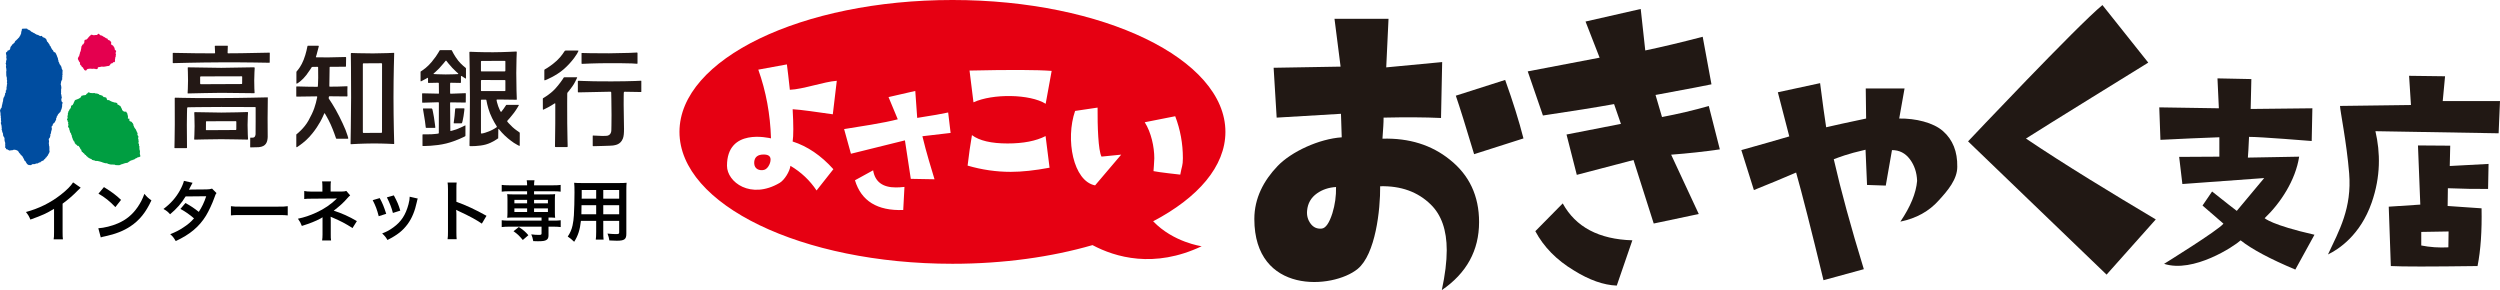
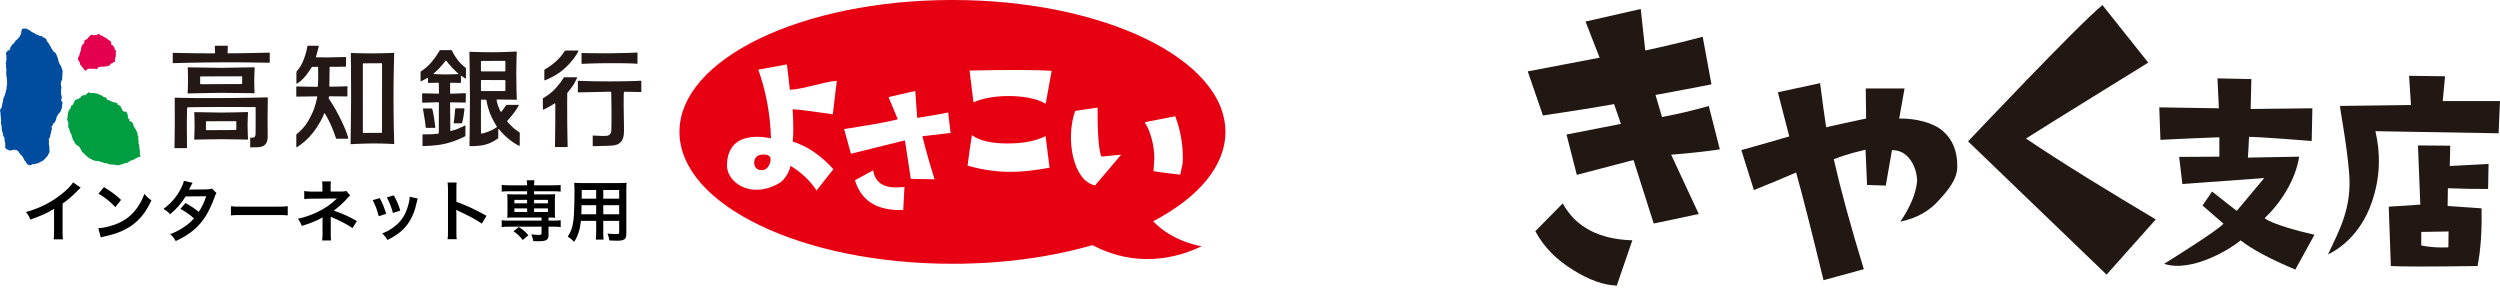
<svg xmlns="http://www.w3.org/2000/svg" xmlns:xlink="http://www.w3.org/1999/xlink" version="1.1" id="レイヤー_1" x="0px" y="0px" width="679px" height="78.797px" viewBox="0 0 679 78.797" style="enable-background:new 0 0 679 78.797;" xml:space="preserve">
  <style type="text/css">
	.st0{clip-path:url(#SVGID_00000089542153325777591610000008087279671375920016_);fill:#211814;}
	.st1{clip-path:url(#SVGID_00000089542153325777591610000008087279671375920016_);fill:#E60012;}
	.st2{clip-path:url(#SVGID_00000023965339781800541790000011340870010787707058_);fill:#231815;}
	.st3{clip-path:url(#SVGID_00000023965339781800541790000011340870010787707058_);fill:#004DA0;}
	.st4{clip-path:url(#SVGID_00000023965339781800541790000011340870010787707058_);fill:#E4004F;}
	.st5{clip-path:url(#SVGID_00000023965339781800541790000011340870010787707058_);fill:#009E41;}
</style>
  <g>
    <defs>
      <rect id="SVGID_1_" x="184.544" width="494.456" height="78.797" />
    </defs>
    <clipPath id="SVGID_00000030471067076675219660000001534717609377438619_">
      <use xlink:href="#SVGID_1_" style="overflow:visible;" />
    </clipPath>
-     <path style="clip-path:url(#SVGID_00000030471067076675219660000001534717609377438619_);fill:#211814;" d="M401.718,60.302   c0,7.715-3.375,13.878-10.126,18.495c0.895-4.133,1.342-7.753,1.342-10.848c0-5.442-1.44-9.574-4.339-12.403   c-3.514-3.448-8.095-5.097-13.743-4.962c0.069,6.336-1.251,18.48-6.119,22.463c-6.715,5.492-28.054,7.019-28.054-13.574   c0-5.663,2.549-10.44,6.31-14.368c3.754-3.927,11.292-7.396,17.427-7.807l-0.207-6.389l-17.467,1.037l-0.823-13.539l18.187-0.311   l-1.655-12.984h14.673L376.5,18.299l15.193-1.441l-0.31,15.187c-4.339-0.208-9.541-0.237-15.601-0.099   c0,1.648-0.105,2.69-0.306,5.717c7.228-0.203,13.325,1.698,18.28,5.686C399.06,47.553,401.718,53.203,401.718,60.302    M362.866,50.792c-1.987,0.122-3.708,0.698-5.155,1.717c-1.625,1.146-2.53,2.712-2.705,4.699c-0.125,1.329,0.191,2.5,0.948,3.526   c0.753,1.023,1.757,1.474,3.027,1.353c1.079-0.117,2.043-1.507,2.892-4.157C362.597,55.581,362.919,53.203,362.866,50.792    M413.773,37.595l-13.404,4.28c-2.211-7.366-3.859-12.665-4.971-15.888l13.403-4.279C410.92,27.603,412.572,32.897,413.773,37.595" />
    <path style="clip-path:url(#SVGID_00000030471067076675219660000001534717609377438619_);fill:#211814;" d="M443.347,65.267   l-4.231,12.299c-3.594-0.135-7.477-1.514-11.677-4.133c-4.695-2.823-8.169-6.373-10.445-10.641l7.444-7.547   C427.957,61.656,434.253,64.998,443.347,65.267 M467.107,40.569c-4.266,0.618-8.676,1.102-13.225,1.441l7.502,16.114l-12.234,2.583   l-5.494-17.247l-15.4,4.031l-2.791-10.956l14.777-2.889l-1.861-5.375c-4.96,0.895-11.407,1.925-19.322,3.099l-4.129-11.981   l19.523-3.725L430.63,5.85l14.99-3.413l1.234,11.266c4.616-0.968,9.818-2.205,15.599-3.718l2.381,12.916   c-0.822,0.205-5.897,1.169-15.19,2.89l1.757,5.994c4.34-0.826,8.576-1.822,12.709-2.994L467.107,40.569z" />
    <path style="clip-path:url(#SVGID_00000030471067076675219660000001534717609377438619_);fill:#211814;" d="M531.595,45.31   c0,3.379-2.543,6.412-5.018,9.103c-2.618,2.954-6.096,4.889-10.436,5.781c2.755-4.064,4.265-7.748,4.547-11.055   c-0.075-2.276-0.73-4.241-1.964-5.893c-1.24-1.655-2.858-2.48-4.861-2.48l-1.689,9.639l-5.086-0.17l-0.408-9.572   c-5.103,1.172-7.106,2.03-8.627,2.583c1.929,8.476,4.656,18.432,8.163,29.864l-10.953,2.994   c-3.369-13.91-5.857-23.658-7.438-29.241c-3.514,1.516-7.337,3.102-11.466,4.757l-3.415-10.853   c5.172-1.446,9.512-2.685,13.025-3.719l-3.106-11.988l11.476-2.478c0.683,5.376,1.24,9.367,1.648,11.983   c1.997-0.476,5.618-1.271,10.852-2.372l-0.101-8.163h10.538l-1.45,8.163c4.408-0.066,9.241,1.073,11.892,3.412   C530.372,37.943,531.664,41.178,531.595,45.31" />
    <path style="clip-path:url(#SVGID_00000030471067076675219660000001534717609377438619_);fill:#211814;" d="M585.509,59.593   l-13.365,14.995l-37.618-36.193c0,0,29.749-31.506,36.493-37.02l12.445,15.632c0,0-29.278,18.072-33.21,20.624   C560.659,44.653,574.142,52.841,585.509,59.593" />
    <path style="clip-path:url(#SVGID_00000030471067076675219660000001534717609377438619_);fill:#211814;" d="M614.953,48.36   l-22.221,1.62l-0.872-7.367c0.379,0,4.057-0.014,10.916-0.063v-5.271c-4.787,0.171-10.12,0.405-16.002,0.701l-0.316-8.821   l16.185,0.25l-0.377-8.123l9.203,0.189l-0.185,8.119l16.757-0.185l-0.185,8.887c0,0-14.189-1.157-17.019-1.122   c-0.131,2.667-0.23,4.997-0.315,5.629l13.927-0.254c-0.976,6.397-5.07,12.617-9.37,16.703c0,0,1.809,1.84,13.531,4.501   l-5.201,9.459c-6.86-2.879-11.807-5.525-14.861-7.936c-1.734,1.609-12.825,8.949-20.787,6.38c0,0,14.769-9.14,16.126-10.916   l-5.682-4.923l2.598-3.81c2.715,2.205,6.705,5.264,6.705,5.264L614.953,48.36z" />
    <path style="clip-path:url(#SVGID_00000030471067076675219660000001534717609377438619_);fill:#211814;" d="M679,27.442   l-0.375,8.76l-33.459-0.571c1.348,5.826,1.451,12.307-1.017,19.391c-3.083,8.857-8.988,12.696-11.871,14.091   c3.047-6.516,6.521-12.574,5.75-22.073c-0.67-8.297-2.48-17.12-2.48-18.269l19.267-0.25l-0.508-7.932l9.772,0.125l-0.632,6.729H679   z M675.894,44.521l-0.129,6.791c-2.921,0.042-6.56-0.02-10.922-0.191l-0.062,4.822l9.212,0.638   c0.121,6.177-0.24,11.405-1.09,15.678c-6.342,0.086-11.488,0.129-15.42,0.129c-3.893,0-6.606-0.043-8.133-0.129l-0.568-16.125   c4.191-0.253,7.049-0.44,8.57-0.564l-0.632-16.067l8.761,0.063l-0.128,5.521L675.894,44.521z M665.037,62.866l-7.423,0.125v3.684   c2.366,0.467,4.816,0.634,7.36,0.503L665.037,62.866z" />
    <path style="clip-path:url(#SVGID_00000030471067076675219660000001534717609377438619_);fill:#E60012;" d="M207.413,41.965   c-1.579,0-2.445,0.668-2.566,1.993c-0.046,0.77,0.132,1.353,0.547,1.738c0.407,0.384,0.97,0.559,1.703,0.516   c0.639-0.036,1.165-0.369,1.573-0.997c0.408-0.622,0.616-1.258,0.616-1.895C209.286,42.415,208.66,41.965,207.413,41.965" />
    <path style="clip-path:url(#SVGID_00000030471067076675219660000001534717609377438619_);fill:#E60012;" d="M313.194,60.098   c12.183-6.383,19.628-14.911,19.628-24.278c0-19.777-33.193-35.82-74.137-35.82c-40.944,0-74.141,16.042-74.141,35.82   c0,19.784,33.197,35.824,74.141,35.824c13.907,0,26.918-1.852,38.04-5.071c6.145,3.273,16.716,6.443,29.649,0.307   C326.374,66.88,318.683,65.832,313.194,60.098 M215.283,38.435c4.024,1.292,7.715,3.792,11.061,7.518l-4.563,5.78   c-1.829-2.743-4.194-4.978-7.1-6.698c-0.167,1.487-1.612,3.866-2.934,4.643c-7.84,4.602-14.298-0.214-14.298-4.655   c0-10.36,11.377-7.544,11.952-7.445c-0.2-6.56-1.349-12.782-3.45-18.662l7.767-1.424c0.201,1.385,0.503,4.155,0.803,6.896   c3.553-0.135,9.293-2.201,12.749-2.445l-1.08,9.099c-3.863-0.541-8.741-1.273-10.906-1.374   C215.521,33.956,215.521,36.888,215.283,38.435 M245.318,57.036c-7.038,0.253-11.407-2.437-13.111-8.076l4.935-2.705   c0.506,3.102,2.565,4.653,6.178,4.653c0.694,0,1.475-0.047,2.33-0.142L245.318,57.036z M253.815,48.69l-6.445-0.116l-1.589-10.449   l-14.667,3.635l-1.853-6.702c2.438-0.381,4.873-0.773,7.317-1.184c3.004-0.507,5.426-0.997,7.258-1.47l-2.51-6.034l7.264-1.669   l0.523,7.321l5.225-0.855c1.588-0.287,2.645-0.494,3.184-0.619l0.662,5.557L250.525,37C251.605,41.53,252.99,45.939,253.815,48.69    M274.526,46.676c-3.949,0-7.857-0.566-11.726-1.698c0.348-2.98,0.741-5.74,1.181-8.278c2.027,1.514,5.248,2.265,9.673,2.265   c4.283,0,7.722-0.672,10.327-2.008l1.079,8.591C281.06,46.297,277.546,46.676,274.526,46.676 M284.005,28.189   c-4.26-2.668-14.404-2.803-19.609-0.397l-1.068-8.626c10.919-0.245,18.351-0.218,22.303,0.091L284.005,28.189z M297.425,50.351   c-5.952-1.155-8.094-12.512-5.429-20.221l6.107-0.907c-0.033,4.993,0.168,11.61,1.063,13.311L304.521,42L297.425,50.351z    M310.91,33.203l8.278-1.635c1.388,3.642,2.083,7.436,2.083,11.387c0,2.132-0.309,2.159-0.711,4.472c0,0-5.816-0.626-7.268-0.948   c0,0,0.217-2.842,0.217-3.481C313.51,39.882,312.667,35.971,310.91,33.203" />
  </g>
  <g>
    <defs>
      <rect id="SVGID_00000095336378331174191360000008626798652231562627_" y="7.764" width="174.186" height="37.101" />
    </defs>
    <clipPath id="SVGID_00000044876845777650356750000001337490708760664717_">
      <use xlink:href="#SVGID_00000095336378331174191360000008626798652231562627_" style="overflow:visible;" />
    </clipPath>
    <path style="clip-path:url(#SVGID_00000044876845777650356750000001337490708760664717_);fill:#231815;" d="M73.189,14.301   c-0.066-0.006-4.46,0.096-7.742,0.151c-1.92,0.032-3.478,0.029-3.517,0.029c-0.104,0-0.113-0.085-0.113-0.151   c0-0.066,0.047-1.711,0.057-1.815c0.009-0.104-0.047-0.085-0.123-0.094c-0.076-0.009-3.205,0.01-3.29,0.01   c-0.085,0-0.123,0.047-0.123,0.113c0,0.066,0.047,1.767,0.075,1.824c0.028,0.056-0.057,0.123-0.142,0.123   c-0.04,0-2.483,0.003-5.067-0.028c-2.955-0.035-6.097-0.104-6.097-0.104c-0.113,0.019-0.189-0.01-0.189,0.123v2.543   c0,0.057,0.019,0.123,0.123,0.123c0.052,0,6.621-0.191,13.178-0.218c6.443-0.026,12.876,0.114,12.913,0.114   c0.076,0,0.123-0.019,0.123-0.114c0-0.094,0.018-2.287,0.019-2.429C73.274,14.358,73.293,14.31,73.189,14.301" />
    <path style="clip-path:url(#SVGID_00000044876845777650356750000001337490708760664717_);fill:#231815;" d="M51.087,25.38   c0.397-0.038,8.475-0.166,9.009-0.166c0.534,0,8.829,0.1,8.943,0.1c0.113,0,0.128-0.146,0.099-0.289   c-0.014-0.07-0.102-1.583-0.09-3.172c0.012-1.606,0.123-3.29,0.123-3.29c0.01-0.085,0.057-0.274-0.236-0.284   c-0.297-0.009-8.203,0.147-8.839,0.147c-0.633,0-8.636-0.118-8.881-0.137c-0.246-0.019-0.227,0.056-0.227,0.156   c0,0.051,0.084,1.743,0.08,3.436c-0.004,1.637-0.096,3.277-0.109,3.328C50.946,25.267,50.932,25.395,51.087,25.38 M54.356,20.949   c0.007-0.177,0.135-0.198,0.27-0.198c0,0,10.861-0.029,10.953-0.029c0.093,0,0.199,0.029,0.199,0.107   c0,0.078-0.014,1.709-0.014,1.836c0,0.128-0.071,0.156-0.17,0.156l-11.053,0.05c-0.106,0-0.177-0.082-0.184-0.196   C54.349,22.561,54.349,21.126,54.356,20.949" />
    <path style="clip-path:url(#SVGID_00000044876845777650356750000001337490708760664717_);fill:#231815;" d="M72.641,26.444   c-0.113-0.007-7.279,0.189-12.544,0.189c-1.914,0-4.101,0.026-6.074,0.009c-3.455-0.029-6.31-0.109-6.31-0.109   c-0.113-0.009-0.255,0-0.255,0.123c0,0.063,0.033,3.62,0.014,7.076c-0.018,3.228-0.089,6.371-0.092,6.395   c-0.007,0.05-0.014,0.085,0.085,0.099c0.1,0.014,3.099,0,3.177,0c0.078,0,0.156-0.021,0.149-0.12   c-0.003-0.056-0.05-3.314-0.043-6.19c0.006-2.284,0.064-4.323,0.071-4.36c0.014-0.085-0.021-0.397,0.198-0.419   c0.11-0.01,4.549-0.072,9.08-0.085c4.475-0.012,9.042,0.025,9.084,0.028c0.085,0.007,0.263-0.05,0.255,0.191   c-0.007,0.241,0.019,6.969-0.019,7.197c-0.038,0.227-0.094,0.917-0.785,0.917h-0.545c-0.113,0-0.113,0.019-0.123,0.094   c-0.009,0.076-0.013,2.344-0.013,2.43s-0.011,0.116,0.123,0.123c0.05,0.002,2.049-0.04,2.205-0.054   c1.984-0.181,2.375-1.383,2.432-2.787c0,0-0.033-2.454-0.028-5.005c0.005-2.747,0.05-5.607,0.056-5.644   C72.755,26.472,72.755,26.45,72.641,26.444" />
    <path style="clip-path:url(#SVGID_00000044876845777650356750000001337490708760664717_);fill:#231815;" d="M67.186,30.428   c-0.112,0.007-1.338,0.051-2.741,0.081c-1.903,0.04-4.131,0.067-4.348,0.067c-0.378,0-7.137-0.119-7.137-0.119   c-0.142,0-0.199,0.029-0.199,0.151c0,0.062,0.097,1.845,0.094,3.63c-0.002,1.757-0.117,3.51-0.117,3.557   c0,0.057,0.003,0.13,0.164,0.13c0,0,1.291-0.036,2.78-0.062c1.97-0.034,4.286-0.06,4.415-0.06c0.12,0,2.105,0.021,3.951,0.054   c1.622,0.029,3.137,0.072,3.186,0.059c0.104-0.028,0.142-0.076,0.133-0.151c-0.005-0.039-0.124-1.974-0.123-3.819   c0.001-1.711,0.123-3.343,0.123-3.375C67.366,30.504,67.337,30.419,67.186,30.428 M64.18,35.089c0,0.161-0.066,0.217-0.142,0.217   c-0.075,0-7.799,0.057-7.96,0.047c-0.161-0.009-0.151-0.085-0.151-0.132c0-0.047,0.018-2.051,0.018-2.155   c0-0.104,0.057-0.132,0.17-0.132c0,0,7.733-0.038,7.865-0.028c0.132,0.01,0.208,0.038,0.208,0.17   C64.19,33.208,64.18,34.928,64.18,35.089" />
    <path style="clip-path:url(#SVGID_00000044876845777650356750000001337490708760664717_);fill:#231815;" d="M93.84,35.264   c-0.429-1.08-1.06-2.366-1.697-3.654c-1.263-2.553-2.818-4.808-2.845-4.84c-0.056-0.066-0.01-0.274,0-0.321   c0.009-0.047,0-0.302,0.218-0.302c0.217,0,4.5,0.038,4.661,0.047c0.161,0.009,0.179-0.019,0.198-0.17   c0.01-0.076-0.026-0.684-0.028-1.277c-0.002-0.592,0.028-1.167,0.028-1.2c0-0.066,0.038-0.123-0.094-0.123   c-0.071,0-1.377,0.064-2.6,0.094c-1.068,0.026-2.073,0.019-2.108,0.019c-0.076,0-0.132-0.037-0.123-0.189   c0.01-0.151,0.076-5.02,0.076-5.076c0-0.057,0.038-0.132,0.142-0.123c0.104,0.01,4.117-0.028,4.174-0.028s0.113-0.014,0.128-0.149   c0.014-0.135,0.028-2.24,0.035-2.297c0.007-0.057,0.007-0.177-0.184-0.192c-0.104-0.007-2.349,0.072-4.418,0.1   c-1.748,0.022-3.373-0.007-3.432-0.007c-0.127,0-0.219-0.043-0.149-0.198c0.075-0.166,0.071-0.158,0.744-2.716   c0.014-0.099,0.078-0.241-0.156-0.241h-2.722c-0.142,0-0.164,0.018-0.195,0.177c-0.009,0.047-0.33,1.893-1.013,3.623   c-0.664,1.682-1.392,2.571-1.926,3.205c-0.063,0.074-0.05,0.113-0.05,0.17v3.056c0,0.064,0.097,0.08,0.177,0.043   c0.277-0.128,1.489-0.964,2.517-2.311c0.814-1.067,1.453-2.12,1.475-2.149c0.009-0.012,0.057-0.062,0.142-0.063   c0.404-0.007,1.288-0.025,1.369-0.025c0.099,0,0.22,0.039,0.22,0.145c0,0.057,0.037,1.475,0.021,2.807   c-0.014,1.155-0.081,2.252-0.085,2.278c-0.009,0.057,0,0.208-0.142,0.199c-0.068-0.004-1.348-0.007-2.651-0.031   c-1.418-0.026-2.867-0.073-2.917-0.073c-0.094,0-0.161,0.037-0.161,0.113v2.533c0,0.085-0.009,0.133,0.18,0.123   c0.189-0.01,5.303-0.075,5.36-0.075c0.057,0,0.188,0.031,0.132,0.293c-0.444,2.108-0.859,3.613-2.382,6.324   c-1.189,2.115-3.124,3.605-3.158,3.63c-0.075,0.057-0.123,0.066-0.123,0.189v3.233c0,0.113,0.095,0.199,0.218,0.113   c0.035-0.025,1.216-0.783,2.416-1.857c0.62-0.555,1.193-1.203,1.725-1.857c0.886-1.09,1.615-2.212,2.145-3.168   c0.673-1.213,1.033-2.143,1.065-2.209c0.104-0.208,0.192-0.069,0.221,0.007c0.014,0.036,0.865,1.414,1.56,2.959   c0.775,1.723,1.403,3.633,1.418,3.678c0.028,0.085,0.056,0.18,0.189,0.18h3.053c0.076,0,0.132-0.104,0.085-0.246   C94.56,37.394,94.317,36.465,93.84,35.264" />
    <path style="clip-path:url(#SVGID_00000044876845777650356750000001337490708760664717_);fill:#231815;" d="M107.061,14.471   c0-0.123-0.047-0.118-0.118-0.118c-0.035,0-2.862,0.142-5.644,0.151c-2.921,0.01-5.802-0.113-5.849-0.113   c-0.092,0-0.168,0.09-0.168,0.194c0,0.052,0.093,5.908,0.076,11.873c-0.018,5.945-0.145,11.999-0.145,12.528   c0,0.223,0.131,0.177,0.163,0.177c0.016,0,2.99-0.187,5.924-0.199c2.821-0.012,5.607,0.151,5.639,0.151   c0.067,0,0.123,0.019,0.123-0.151c0-0.087-0.189-6.313-0.189-12.507C106.872,20.482,107.061,14.532,107.061,14.471 M103.766,17.397   c0,0-0.012,18.335-0.013,18.42c-0.004,0.241-0.094,0.252-0.165,0.267c-0.071,0.014-4.741,0.017-4.868,0.017   c-0.128,0-0.17-0.099-0.17-0.213s-0.002-18.221-0.002-18.476c0-0.255,0.213-0.212,0.298-0.212c0,0,4.381-0.043,4.665-0.029   C103.795,17.184,103.766,17.298,103.766,17.397" />
    <path style="clip-path:url(#SVGID_00000044876845777650356750000001337490708760664717_);fill:#231815;" d="M124.455,16.484   c-1.01-1.272-1.712-2.737-1.723-2.76c-0.021-0.042-0.042-0.109-0.156-0.109h-2.98c-0.189,0-0.196,0.075-0.271,0.207   c-0.026,0.045-0.358,0.68-0.965,1.55c-0.31,0.445-0.693,0.933-1.138,1.471c-0.513,0.622-1.114,1.204-1.654,1.645   c-0.643,0.525-1.19,0.855-1.229,0.879c-0.151,0.095-0.113,0.075-0.113,0.227v2.325c0,0.17,0,0.208,0.17,0.151   c0.17-0.056,1.654-0.898,1.711-0.917c0.056-0.019,0.142-0.057,0.142,0.028v1.219c0,0.104,0.047,0.123,0.208,0.123   c0.161,0,2.467-0.056,2.533-0.056c0.066,0,0.208,0.019,0.199,0.227c-0.01,0.208,0.028,2.495,0.028,2.562   c0,0.066,0.019,0.199-0.142,0.18c-0.161-0.019-4.122-0.085-4.244-0.094c-0.123-0.009-0.189,0.019-0.189,0.104   c0,0.085,0.019,2.287,0.019,2.335c0,0.047-0.019,0.113,0.142,0.113s4.122-0.123,4.179-0.123c0.056,0,0.198-0.019,0.217,0.161   c0.019,0.18-0.019,8.102-0.019,8.149c0,0.047,0,0.179-0.198,0.208c-0.088,0.013-0.858,0.129-1.702,0.169   c-1.071,0.052-2.262,0.029-2.325,0.029c-0.113,0-0.199-0.009-0.208,0.132c-0.01,0.142,0,2.902,0,2.968   c0,0.066,0.094,0.057,0.142,0.066c0.024,0.005,3.356,0.047,6.319-0.69c2.721-0.677,5.082-1.929,5.11-1.947   c0.057-0.038,0.085-0.075,0.094-0.189c0.009-0.114,0-2.619,0-2.675c0-0.057-0.009-0.142-0.113-0.076   c-0.058,0.037-1.113,0.574-2.127,0.966c-0.821,0.317-1.638,0.502-1.701,0.528c-0.142,0.057-0.18-0.076-0.161-0.18   c0.019-0.104-0.066-7.307-0.066-7.393c0-0.085,0-0.217,0.208-0.198c0.208,0.019,3.869,0.047,3.925,0.054   c0.057,0.007,0.113,0,0.121-0.128c0.007-0.128,0.021-2.198,0.021-2.262s0.035-0.156-0.192-0.156c-0.227,0-3.772,0.149-3.935,0.149   c-0.163,0-0.149-0.269-0.149-0.404c0,0,0.007-2.34,0.007-2.404c0-0.064,0.05-0.199,0.191-0.177c0.142,0.021,2.46,0.028,2.581,0.05   c0.12,0.021,0.163-0.057,0.17-0.177c0.007-0.12,0-1.461,0-1.588c0-0.127,0.135-0.156,0.227-0.085   c0.093,0.071,0.957,0.631,0.993,0.645c0.036,0.014,0.142,0.056,0.142-0.078v-2.644c0-0.064-0.043-0.127-0.085-0.163   C126.449,18.416,125.279,17.523,124.455,16.484 M124.398,20.124c-0.043,0.01-1.707,0.098-3.356,0.095   c-1.597-0.003-3.182-0.099-3.233-0.104c-0.104-0.009-0.095-0.066-0.028-0.152c0.028-0.036,0.834-0.698,1.504-1.408   c0.894-0.95,1.718-2.015,1.758-2.061c0.057-0.066,0.17-0.019,0.189,0.028c0.01,0.025,0.79,1.036,1.607,1.91   c0.741,0.792,1.525,1.454,1.579,1.503C124.531,20.039,124.483,20.105,124.398,20.124" />
    <path style="clip-path:url(#SVGID_00000044876845777650356750000001337490708760664717_);fill:#231815;" d="M115.635,34.611   c0,0.113,0.085,0.113,0.17,0.113h2.297c0.057,0,0.156-0.028,0.128-0.184c-0.015-0.082-0.172-1.478-0.374-2.732   c-0.181-1.124-0.408-2.121-0.435-2.174c-0.057-0.113-0.156-0.184-0.241-0.184h-2.184c-0.099,0-0.142,0.043-0.099,0.241   c0.026,0.122,0.319,1.819,0.525,3.205C115.552,33.767,115.635,34.568,115.635,34.611" />
    <path style="clip-path:url(#SVGID_00000044876845777650356750000001337490708760664717_);fill:#231815;" d="M123.85,29.431   c-0.113,0-0.218,0.024-0.227,0.184c-0.005,0.082-0.066,0.97-0.161,1.872c-0.092,0.871-0.217,1.759-0.227,1.805   c-0.018,0.094-0.037,0.199,0.113,0.199h1.995c0.057,0,0.142-0.028,0.218-0.302c0.034-0.122,0.217-0.902,0.34-1.664   c0.153-0.951,0.246-1.914,0.246-1.966c0-0.094-0.038-0.128-0.189-0.128H123.85z" />
    <path style="clip-path:url(#SVGID_00000044876845777650356750000001337490708760664717_);fill:#231815;" d="M141.048,35.931   c-0.321-0.244-1.066-0.688-1.848-1.412c-0.764-0.707-1.389-1.441-1.416-1.481c-0.056-0.085-0.015-0.253,0.071-0.322   c0.092-0.075,0.99-1.062,1.765-2.103c0.711-0.954,1.249-1.937,1.269-1.971c0.043-0.071,0.062-0.16-0.09-0.16h-3.214   c-0.123,0-0.132,0.076-0.161,0.113c-0.016,0.02-0.331,0.516-0.662,0.976c-0.275,0.381-0.574,0.742-0.586,0.763   c-0.028,0.047-0.116,0.159-0.279-0.147c-0.062-0.115-0.369-0.716-0.594-1.347c-0.265-0.741-0.43-1.521-0.432-1.579   c-0.002-0.116-0.018-0.218,0.142-0.218c0.053,0,0.654-0.012,1.416-0.005c1.523,0.014,3.736,0.052,3.811,0.052   c0.114,0,0.151-0.057,0.123-0.161c-0.016-0.056-0.143-3.739-0.142-7.137c0.001-2.913,0.132-5.618,0.132-5.653   c0-0.075,0.019-0.142-0.18-0.142c-0.098,0-3.167,0.177-6.234,0.194c-3.113,0.017-6.225-0.128-6.225-0.128   c-0.071-0.014-0.227,0-0.227,0.142c0,0.09,0.147,6.111,0.147,12.252c0,6.403-0.122,12.937-0.122,13.017   c0,0.156,0.022,0.22,0.192,0.22c0.085,0,2.426,0.066,4.249-0.447c1.822-0.514,3.205-1.602,3.275-1.631   c0.142-0.057,0.085-0.114,0.085-0.199c0-0.085,0.03-2.261,0.03-2.346s0.124-0.071,0.194,0.043c0.035,0.056,1.101,1.392,2.442,2.488   c0.574,0.469,1.112,0.882,1.597,1.201c0.647,0.426,1.315,0.745,1.352,0.765c0.128,0.071,0.227,0.09,0.227-0.052   c0-0.142,0.014-3.205,0.014-3.375C141.173,36.037,141.128,35.992,141.048,35.931 M137.264,24.548c0,0.161-0.123,0.189-0.18,0.189   h-6.333c-0.066,0-0.123-0.066-0.123-0.123v-2.676c0-0.123,0.047-0.206,0.17-0.206c0.123,0,6.191,0.013,6.309,0.013   c0.118,0,0.156,0.09,0.156,0.156V24.548z M130.624,19.212c0-0.085,0.002-2.439,0.002-2.51c0-0.085,0.097-0.156,0.196-0.156   s5.942-0.014,6.211-0.014c0.269,0,0.227,0.127,0.227,0.198v2.382c0,0.241-0.113,0.283-0.17,0.283h-6.268   C130.609,19.396,130.624,19.297,130.624,19.212 M134.901,34.55c-0.037,0.028-0.872,0.62-1.853,1.03   c-0.788,0.33-1.777,0.662-2.259,0.69c-0.126,0.007-0.161-0.075-0.161-0.17v-8.848c0-0.199,0.151-0.185,0.227-0.185h1.096   c0.123,0,0.123,0.061,0.151,0.147c0.015,0.042,0.304,1.858,0.984,3.583c0.694,1.761,1.777,3.431,1.815,3.489   C134.976,34.399,134.976,34.493,134.901,34.55" />
    <path style="clip-path:url(#SVGID_00000044876845777650356750000001337490708760664717_);fill:#231815;" d="M157.069,13.923   c-0.151,0.51-1.607,2.815-3.914,4.84c-2.1,1.842-4.912,2.97-5.03,3.006c-0.246,0.076-0.283,0.057-0.283-0.075v-2.628   c0-0.113,0.047-0.187,0.17-0.246c0.397-0.189,1.948-1.173,3.214-2.344c1.333-1.233,2.041-2.504,2.08-2.534   c0.075-0.057,0.075-0.208,0.359-0.208h3.214C157.202,13.734,157.101,13.814,157.069,13.923 M153.313,20.985   c-0.17,0-0.208,0.066-0.265,0.18c-0.119,0.238-1.196,1.821-2.332,3.025c-1.428,1.513-3.14,2.426-3.189,2.464   c-0.095,0.076-0.095,0.113-0.095,0.227c0,0.113,0.013,2.679,0.013,2.792c0,0.113,0.056,0.17,0.17,0.094   c0.051-0.034,0.681-0.307,1.323-0.662c0.807-0.445,1.66-0.989,1.702-1.021c0.076-0.057,0.179-0.037,0.179,0.113   c0,0.073,0.012,2.65-0.009,5.36c-0.022,2.987-0.076,6.132-0.076,6.211c0,0.151,0.076,0.17,0.189,0.17h3.12   c0.113,0,0.135-0.057,0.135-0.293c0-0.107-0.085-2.978-0.116-6.126c-0.039-3.801,0-7.993,0-8.045c0-0.095,0.02-0.341,0.208-0.473   c0.082-0.057,0.663-0.836,1.191-1.55c0.586-0.794,1.004-1.773,1.191-2.146c0.094-0.189,0.208-0.321-0.038-0.321H153.313z    M157.948,14.476v2.779c0,0.071,0.099,0.113,0.27,0.085c0.084-0.014,3.678-0.183,7.288-0.184c2.328-0.001,4.636,0.023,6.055,0.069   c0.829,0.027,1.371,0.089,1.39,0.087c0.099-0.014,0.198,0.071,0.198-0.184v-2.68c0-0.113-0.028-0.184-0.17-0.184   c-0.032,0-0.857,0.056-2.028,0.099c-1.455,0.053-3.474,0.096-5.53,0.113c-3.65,0.032-7.24-0.085-7.303-0.085   C157.991,14.391,157.948,14.376,157.948,14.476 M172.54,21.996c-1.497,0.051-3.959,0.107-6.466,0.108   c-1.596,0.001-3.255-0.001-4.666-0.028c-2.478-0.049-4.282-0.137-4.282-0.137c-0.056,0-0.18,0.028-0.18,0.123v2.874   c0,0.066,0.019,0.161,0.227,0.151c0.208-0.009,8.508-0.179,8.603-0.179c0.094,0,0.236,0.009,0.236,0.274   c0,0.149,0.073,3.298,0.081,6.055c0.006,2.135-0.052,4.036-0.052,4.127c0,0.208-0.046,1.547-1.494,1.541   c-0.333-0.002-0.698,0.021-1.062,0.014c-1.153-0.025-2.293-0.101-2.379-0.108c-0.113-0.01-0.123,0.047-0.123,0.113v2.666   c0,0.066,0.076,0.114,0.227,0.114c0.151,0,4.963-0.108,5.289-0.185c0.468-0.112,2.004-0.141,2.681-1.904   c0.24-0.625,0.302-1.447,0.302-2.609c0-0.343-0.076-3.871-0.095-6.575c-0.012-1.7,0.029-3.073,0.029-3.124   c0-0.133,0-0.388,0.236-0.388c0.237,0,4.375,0.075,4.431,0.075c0.057,0,0.103,0.029,0.103-0.113v-2.874   c0-0.085-0.047-0.075-0.17-0.075C173.994,21.93,173.422,21.967,172.54,21.996" />
    <path style="clip-path:url(#SVGID_00000044876845777650356750000001337490708760664717_);fill:#004DA0;" d="M7.477,7.937   C7.599,8.109,7.808,8.059,7.95,8.181c0.248,0.054,0.382,0.286,0.565,0.454c0.096,0.011,0.206,0,0.275,0.061   c0.096,0.275,0.416,0.176,0.588,0.347C9.484,9.097,9.553,9.234,9.682,9.23c0.103,0.042,0.164,0.176,0.29,0.157   c0.057,0.023,0.115,0.057,0.168,0.065c0.137,0.061,0.351,0.008,0.408,0.202c0.111,0.057,0.248,0.05,0.351,0.126   c0.145,0.084,0.282-0.004,0.416-0.054c0.195,0.038,0.126,0.286,0.313,0.37c0.195,0.126,0.458,0.08,0.614,0.298   c0.137,0.053,0.317,0.153,0.343,0.32c0.042,0.103,0.038,0.229,0.126,0.305c0.038,0.137,0.05,0.321,0.214,0.37   c0.069,0.088,0.172,0.156,0.195,0.267l0.347,0.485c-0.038,0.187,0.122,0.32,0.259,0.416c0.019,0.176,0.134,0.309,0.202,0.466   c0.141,0.194,0.176,0.461,0.424,0.587c0.099,0.088,0.084,0.221,0.176,0.313c0.012,0.111,0.05,0.225,0.164,0.26   c0.118,0.015,0.29-0.05,0.328,0.118c0.035,0.088,0.145,0.16,0.164,0.259c0.065,0.035,0.069,0.111,0.088,0.172   c0.103,0.111,0.042,0.286,0.187,0.378c0.046,0.172,0.061,0.355,0.168,0.503c0.134,0.172,0.091,0.389,0.156,0.588   c-0.05,0.122,0.115,0.175,0.092,0.298c0.038,0.119-0.057,0.301,0.111,0.386c0.134,0.153,0.107,0.37,0.191,0.542   c0.153,0.065,0.149,0.248,0.29,0.343c0.076,0.126,0.092,0.294,0.225,0.401c0.073,0.176-0.023,0.42,0.134,0.549   c0.05,0.134,0.092,0.275,0.176,0.393c-0.023,0.107,0.046,0.24-0.035,0.332c0.004,0.176,0.035,0.321-0.023,0.485   c0.023,0.088,0.019,0.153,0.065,0.229c0.031,0.053-0.019,0.092-0.05,0.134c-0.031,0.13-0.072,0.282-0.023,0.416   c0.046,0.183-0.084,0.343-0.069,0.527c0.034,0.077,0.023,0.172,0.076,0.24c-0.027,0.088-0.092,0.137-0.141,0.214   c-0.015,0.176-0.153,0.302-0.195,0.462c0.015,0.13-0.061,0.233-0.05,0.37c-0.023,0.096-0.05,0.203-0.053,0.298   c-0.05,0.107,0.015,0.229,0.069,0.321c0.054,0.107-0.008,0.256,0.057,0.355c0.015,0.156,0.069,0.332,0.015,0.481   c0.038,0.194-0.141,0.37-0.031,0.557c-0.099,0.115,0.023,0.225-0.034,0.351c0.099,0.271-0.138,0.538,0.057,0.771   c0.007,0.202,0.076,0.385,0.088,0.587c0.122,0.187,0.042,0.446-0.057,0.623c-0.061,0.137,0.042,0.274,0.007,0.423   c0.023,0.149,0.111,0.267,0.134,0.416c0.031,0.053,0.08-0.004,0.126,0.015c0.099,0.081,0.038,0.21,0.053,0.313   c-0.026,0.13-0.137,0.229-0.114,0.378c0.012,0.061,0.012,0.156,0,0.225c0.038,0.332-0.099,0.611-0.149,0.912   c-0.107,0.122-0.046,0.313-0.183,0.424c-0.122,0.164-0.023,0.454-0.267,0.534c-0.157,0.141-0.252,0.309-0.416,0.446   c-0.175,0.149-0.175,0.366-0.297,0.534l-0.172,0.221c0.023,0.153,0.004,0.317-0.126,0.408c-0.092,0.138,0.007,0.302-0.023,0.454   c-0.08,0.164-0.263,0.24-0.26,0.439c-0.092,0.088-0.065,0.251-0.206,0.297c-0.126,0.088-0.187,0.229-0.328,0.286   c-0.095,0.096-0.065,0.244-0.149,0.344c0.023,0.095-0.031,0.175-0.08,0.252c-0.057,0.062-0.141,0.065-0.187,0.141   c-0.038,0.069-0.042,0.161-0.038,0.237c0.168,0.218,0.042,0.496,0.045,0.752c-0.088,0.16-0.153,0.332-0.156,0.526   c-0.019,0.123-0.027,0.222-0.057,0.336c0.012,0.191-0.229,0.279-0.172,0.489c0.023,0.065,0.016,0.145,0.038,0.21   c-0.149,0.24-0.092,0.603-0.382,0.74c-0.153,0.206-0.012,0.466,0,0.69c0.023,0.023,0.031,0.057,0.015,0.084   c-0.023,0.05-0.023,0.107-0.031,0.161c-0.054,0.297-0.046,0.561,0.031,0.847c-0.012,0.126-0.023,0.29,0.069,0.393   c0.084,0.099-0.027,0.229,0.008,0.336c0.057,0.096-0.05,0.207,0.034,0.29c0.016,0.107-0.061,0.206-0.042,0.313   c-0.015,0.18,0.134,0.313,0.057,0.496c-0.057,0.305-0.271,0.549-0.401,0.825c-0.004,0.275-0.355,0.343-0.385,0.595   c-0.023,0.183-0.267,0.065-0.275,0.252c-0.053,0.164-0.218,0.347-0.385,0.401c-0.115,0.126-0.202,0.244-0.298,0.37l-0.244,0.007   c-0.141,0.161-0.393,0.161-0.462,0.378c-0.115,0.13-0.302-0.035-0.408,0.134c-0.073-0.019-0.118,0.022-0.172,0.053   c-0.046,0.057-0.091,0.13-0.168,0.141c-0.218,0.027-0.523-0.042-0.706,0.164c-0.168,0.065-0.321,0.007-0.5,0.023   c-0.145-0.019-0.309,0.022-0.423,0.118l-0.183,0.164c-0.202,0.015-0.439-0.019-0.641-0.031c-0.141-0.003-0.168-0.183-0.317-0.172   c-0.099-0.065-0.244-0.16-0.233-0.305c-0.046-0.137-0.248-0.21-0.229-0.37c-0.073-0.072-0.084-0.217-0.214-0.221   c-0.16-0.084-0.168-0.263-0.26-0.404c-0.023-0.092-0.034-0.198-0.107-0.252c-0.015-0.05-0.061-0.088-0.088-0.134   c-0.027-0.115-0.099-0.187-0.156-0.282c0.004-0.069-0.035-0.118-0.057-0.176c-0.118-0.073-0.206-0.172-0.29-0.29   c-0.08-0.08-0.206-0.179-0.29-0.267c-0.042-0.263-0.378-0.332-0.439-0.58c-0.042-0.061-0.077-0.126-0.103-0.195   c-0.038-0.008-0.023-0.057-0.061-0.073c-0.141-0.111-0.233-0.26-0.408-0.267c-0.145-0.134-0.34-0.096-0.504-0.156   c-0.145-0.062-0.302,0.015-0.439,0.022c-0.088,0.038-0.179,0.057-0.259,0.111c-0.241-0.038-0.473,0.034-0.699,0.08   c-0.214,0.003-0.37-0.191-0.565-0.26c-0.122-0.157-0.344,0.023-0.424-0.183c-0.015-0.038-0.038-0.111-0.038-0.164   c-0.095-0.137-0.332-0.214-0.221-0.416c0.057-0.111,0.023-0.252,0.031-0.393c-0.061-0.054-0.027-0.13-0.038-0.195   c0.023-0.088,0.057-0.179,0.008-0.267c0.107-0.202-0.092-0.377-0.103-0.58c-0.061-0.13,0-0.271-0.084-0.401   c-0.042-0.164,0.069-0.282,0.007-0.454c0.008-0.302-0.313-0.447-0.34-0.733c-0.141-0.145,0.012-0.324-0.069-0.492   c0-0.126-0.054-0.275-0.134-0.37c-0.004-0.111-0.145-0.176-0.073-0.29c0.004-0.057,0.004-0.099-0.031-0.149   c0.027-0.019-0.019-0.027-0.015-0.05c-0.034-0.077-0.034-0.172-0.111-0.225c-0.053-0.145,0.103-0.252,0.031-0.401   c0-0.141-0.031-0.29-0.046-0.431c0.042-0.264-0.107-0.492-0.134-0.741c-0.019-0.153-0.175-0.343-0.015-0.469   c-0.007-0.038,0.023-0.065,0.031-0.096c0.035-0.271-0.13-0.504-0.038-0.752c0.076-0.187-0.149-0.328-0.05-0.504   c-0.004-0.156,0.019-0.343-0.046-0.485C0.18,31.318,0.093,31.26,0.146,31.18c0.007-0.199,0.023-0.408-0.038-0.595   c0.027-0.134-0.053-0.286-0.103-0.424c-0.034-0.206,0.126-0.332,0.126-0.504c0.057-0.088,0.084-0.195,0.172-0.26   c0.172-0.179,0.21-0.397,0.195-0.645c0.027-0.054,0.016-0.122,0.065-0.164c0-0.115-0.019-0.233,0.088-0.313l-0.012-0.008   c0.031-0.065,0.019-0.172,0.034-0.259c0.061-0.095,0.019-0.21,0.069-0.29c0.027-0.129,0.111-0.24,0.095-0.377   c0.019-0.214,0.016-0.428,0.096-0.63c-0.05-0.157,0.137-0.225,0.172-0.351c0.111-0.122,0.065-0.305,0.187-0.424   c-0.015-0.164,0.164-0.279,0.073-0.446c-0.031-0.214,0.221-0.306,0.267-0.496c-0.012-0.069-0.069-0.114-0.08-0.179   c-0.042-0.076,0.019-0.141,0.031-0.214c0.038-0.054,0.08-0.084,0.126-0.111c0.019-0.05,0.027-0.115,0.023-0.164   c0.026-0.035,0.015-0.084,0.042-0.118v-0.542c0.099-0.095,0.007-0.248,0.069-0.359c0.004-0.019-0.007-0.046,0.016-0.057   c-0.004-0.175,0-0.328,0.088-0.485c0.019-0.206-0.168-0.435-0.023-0.645c-0.004-0.206,0.015-0.401-0.08-0.587   c0.035-0.122,0.019-0.275,0.023-0.401c-0.012-0.138-0.13-0.233-0.107-0.386c-0.107-0.141,0.004-0.313-0.065-0.469   c0.038-0.175-0.042-0.336,0.008-0.503c-0.08-0.168,0.019-0.309,0.007-0.489c0.027-0.148,0.077-0.309,0-0.446   c0.046-0.172-0.076-0.343-0.076-0.519c-0.034-0.065-0.004-0.099-0.027-0.172c0.042-0.134,0.061-0.275,0.065-0.423   c-0.057-0.092-0.015-0.206-0.054-0.298c-0.015-0.065-0.031-0.126-0.08-0.172c-0.027-0.137,0.13-0.225,0.118-0.355   c0.038-0.172-0.088-0.301,0.046-0.462c0.012-0.046,0.038-0.084,0.038-0.134l0.026-0.016c-0.007-0.198,0.046-0.385-0.042-0.568   c-0.077-0.153,0.045-0.309,0.015-0.47c0.03-0.08-0.015-0.168-0.023-0.252c-0.038-0.019-0.019-0.065-0.038-0.092   c0.027-0.103-0.054-0.198-0.046-0.317c-0.023-0.126-0.065-0.233,0.008-0.351c0.088-0.076,0.229-0.065,0.282-0.198   c0.156-0.08,0.088-0.405,0.328-0.344c0.183,0.008,0.309-0.153,0.439-0.259c0.073-0.153,0.099-0.332,0.118-0.496   c0.027-0.038,0.019-0.099,0.042-0.149c0.061-0.137,0.16-0.248,0.263-0.359c0.103-0.069,0.099-0.183,0.183-0.26V12.15   c0.061-0.084,0.126-0.191,0.244-0.172c0.183-0.069,0.118-0.309,0.313-0.366C3.901,11.593,3.977,11.62,4,11.547   c0.065-0.095-0.004-0.221,0.088-0.297c0.077-0.069,0.088-0.172,0.187-0.206c0.065-0.111,0.237-0.111,0.26-0.248   c0.13-0.061,0.221-0.229,0.336-0.309c0.084-0.176,0.279-0.214,0.347-0.389C5.317,9.994,5.336,9.86,5.412,9.749   C5.45,9.635,5.599,9.566,5.603,9.437c0.023-0.054-0.023-0.13,0.046-0.176C5.71,9.169,5.767,9.097,5.744,8.979   C5.805,8.895,5.714,8.757,5.79,8.666C5.778,8.452,5.969,8.28,5.923,8.063C5.92,7.987,5.931,7.88,6.019,7.842   C6.072,7.83,6.126,7.807,6.175,7.78c0.157-0.05,0.294,0.057,0.446,0c0.069,0,0.157,0,0.229-0.015   C7.045,7.807,7.404,7.662,7.477,7.937" />
    <path style="clip-path:url(#SVGID_00000044876845777650356750000001337490708760664717_);fill:#E4004F;" d="M26.968,9.28   c0.05,0.042,0.023,0.13,0.103,0.157c0.141-0.019,0.13,0.156,0.26,0.179c0.317-0.023,0.53,0.153,0.759,0.336   c0.122,0.076,0.275,0.072,0.378,0.191c0.118,0.031,0.153,0.164,0.275,0.187c0.115,0.195,0.385-0.011,0.461,0.221   c0.035,0.328,0.405,0.363,0.637,0.469c0.065,0.118,0.244,0.195,0.26,0.347c0.049,0.038,0.111,0.076,0.118,0.141   c-0.019,0.107-0.065,0.195-0.023,0.305c0.008,0.076-0.08,0.13-0.026,0.206c0.084,0.149,0.263,0.176,0.386,0.282   c0.08,0.099,0.221,0.107,0.282,0.233c0.012,0.175,0.111,0.309,0.252,0.416c0.007,0.183,0.038,0.378,0.095,0.549   c0.122,0.126,0.298,0.221,0.385,0.37c-0.011,0.134-0.122,0.229-0.16,0.355c0.019,0.073,0.069,0.137,0.019,0.21   c-0.034,0.061-0.042,0.118-0.027,0.18c0.042,0.057,0.13,0.103,0.103,0.183c-0.057,0.096-0.107,0.225-0.061,0.336   c-0.027,0.145,0.011,0.336-0.134,0.408c0.008,0.145,0.031,0.313-0.057,0.439c-0.058,0.145-0.023,0.324,0,0.473   c-0.038,0.065-0.084,0.141-0.054,0.225c0.031,0.038,0.038,0.092,0.023,0.134c-0.13,0.179-0.378-0.057-0.503,0.141   c-0.08,0.084-0.126,0.199-0.241,0.244c-0.168-0.035-0.362,0.042-0.465,0.198c-0.088,0.138-0.122,0.336-0.305,0.401   c-0.141,0.157-0.34,0.119-0.527,0.149c-0.21,0.007-0.412,0.122-0.626,0.126c-0.176,0.073-0.324,0-0.504,0.054   c-0.263-0.069-0.553-0.046-0.801,0.038c-0.092,0.118-0.225,0.012-0.344,0.031c-0.141,0.015-0.271,0.088-0.355,0.198   c0.004,0.099-0.004,0.191-0.023,0.282c-0.141,0.107-0.355,0.107-0.519,0.096c-0.115-0.134-0.34-0.038-0.496-0.088   c-0.24-0.107-0.423,0.107-0.656-0.008c-0.076,0.031-0.137-0.019-0.214-0.015c-0.149-0.004-0.29-0.031-0.439,0.023   c-0.168,0.031-0.386-0.011-0.519,0.126c-0.118,0.042-0.168,0.168-0.21,0.267c-0.061,0.076-0.153,0.076-0.244,0.076   c-0.149-0.008-0.263-0.111-0.378-0.202c-0.038-0.042-0.027-0.103-0.038-0.156c-0.103-0.138-0.241-0.221-0.252-0.386   c-0.016-0.13-0.168-0.13-0.252-0.194c-0.114-0.107-0.233-0.229-0.236-0.386c-0.05-0.134-0.264-0.072-0.256-0.252   c-0.038-0.103-0.202-0.191-0.073-0.305c0.034-0.179-0.046-0.309-0.141-0.431c-0.038-0.011-0.073-0.027-0.103-0.065   c-0.03-0.061,0-0.175-0.099-0.187c-0.061-0.084-0.046-0.187-0.088-0.282c-0.026-0.088-0.16-0.126-0.149-0.237   c0.053-0.107-0.073-0.221,0.015-0.321c0.084-0.076,0.095-0.187,0.111-0.29l0.225-0.237c-0.027-0.168,0.042-0.313,0.095-0.454   c-0.007-0.084,0.042-0.138,0.073-0.207c-0.019-0.191,0.038-0.385,0.172-0.534c-0.011-0.141,0.038-0.282,0.126-0.385   c-0.05-0.149,0.015-0.294,0.061-0.424c0.046-0.183,0.05-0.404,0.072-0.595l0.203-0.298c-0.012-0.069,0.012-0.168,0.088-0.214   c0.046-0.012,0.084-0.038,0.134-0.038c0.252-0.077,0.141-0.355,0.343-0.481c0.038-0.107,0.084-0.271,0-0.367   c0.004-0.111,0.088-0.187,0.096-0.29c0.026-0.061,0.061-0.141,0.141-0.141c0.191,0.019,0.393-0.012,0.496-0.198   c0.069-0.073,0.141-0.149,0.225-0.187c0.042-0.061,0.103-0.115,0.111-0.191c0.168-0.088,0.202-0.29,0.378-0.382   c0.069-0.138,0.29-0.157,0.313-0.34c0.336-0.213,0.656,0.183,1.003,0.05c0.157,0.046,0.26-0.095,0.416-0.034   c0.145-0.012,0.359,0.05,0.42-0.141c0.042-0.153,0.21-0.145,0.313-0.218C26.881,9.158,26.885,9.261,26.968,9.28" />
    <path style="clip-path:url(#SVGID_00000044876845777650356750000001337490708760664717_);fill:#009E41;" d="M24.45,25.216   l0.061,0.03c0.362-0.023,0.71,0.134,1.053,0c0.176,0.008,0.305,0.134,0.469,0.164c0.297-0.107,0.515,0.119,0.786,0.141   c0.069,0.054,0.05,0.161,0.149,0.18c0.233,0.019,0.424,0.145,0.645,0.199c0.042,0.007,0.099,0.011,0.149,0.015   c0.141,0.095,0.183,0.279,0.336,0.359c0.126,0.172,0.321-0.008,0.466,0.126c0.137,0.004,0.282,0.042,0.351,0.161   c0.057,0.141,0.076,0.297,0.134,0.439c0.046,0.065,0.099,0.123,0.164,0.164c0.122,0.004,0.233,0.035,0.339-0.031   c0.084,0.015,0.187,0.054,0.21,0.149c0.111,0.08,0.252,0.08,0.355,0.172c0.176,0.042,0.317,0.203,0.504,0.195   c0.072,0.015,0.16,0,0.202,0.073c0.202,0.13,0.496,0.057,0.706,0.134c0.126,0.118,0.374,0.099,0.363,0.328   c0,0.077-0.012,0.172,0.076,0.199c0.095,0.064,0.229,0.03,0.309,0.118c0.088,0.011,0.076,0.126,0.156,0.141   c0.29,0.019,0.389,0.351,0.492,0.565c-0.061,0.225,0.332,0.271,0.229,0.492c-0.008,0.053-0.05,0.103-0.023,0.16   c0.058,0.119,0.233,0.042,0.267,0.187c0.034,0.126,0.172,0.099,0.237,0.195c0.187,0.115,0.45,0.015,0.649,0.057   c0.061,0.092,0.069,0.21,0.141,0.298c0.164,0.103,0.183,0.29,0.191,0.454c0.023,0.073,0.08,0.13,0.069,0.214   c0.061,0.118,0.042,0.271,0.08,0.401c0.103,0.194-0.218,0.401,0.061,0.542c0.134,0.042,0.229-0.115,0.324,0.023   c0.004,0.072-0.003,0.153-0.042,0.202c0.069,0.004,0.03,0.08,0.042,0.118c-0.057,0.088,0,0.191,0.038,0.267   c0.16,0.172,0.42,0.107,0.58,0.275c0.133,0.111,0.168,0.302,0.313,0.386c0.049,0.022,0.049,0.083,0.049,0.126   c0.084,0.099,0.13,0.221,0.111,0.351c0.042,0.045,0.007,0.122,0.031,0.175c0.126,0.103,0.111,0.264,0.179,0.389   c0.023,0.084,0.084,0.134,0.149,0.191c0.05,0.08,0.065,0.199,0.157,0.237c0.057,0.034,0.046,0.103,0.103,0.134   c0.019,0.145,0.21,0.229,0.149,0.397c0.21,0.13,0.073,0.408,0.297,0.519c0.081,0.092,0.008,0.221,0.065,0.324   c0.015,0.111-0.096,0.183-0.058,0.298c0.046,0.126,0.218,0.179,0.222,0.32c0.1,0.096,0.057,0.256,0.023,0.37   c-0.073,0.099,0.015,0.21-0.046,0.313c-0.012,0.069,0.053,0.103,0.068,0.157c0.023,0.134,0.092,0.279,0.035,0.416   c0.023,0.092,0.073,0.183,0.054,0.283c-0.042,0.168-0.164,0.401,0.016,0.526c0.183,0.111,0.015,0.29,0.053,0.447   c-0.012,0.134,0.176,0.175,0.118,0.317c0.122,0.164-0.099,0.328,0.008,0.5c-0.004,0.103,0.065,0.191,0.015,0.29   c0.057,0.069,0.038,0.168,0.095,0.236c-0.038,0.172,0.103,0.324,0.031,0.511c-0.05,0.107,0.031,0.237-0.031,0.336   c-0.012,0.191,0.111,0.343,0.111,0.534c0.035,0.076,0.031,0.168,0.061,0.244c-0.088,0.073-0.202,0.103-0.275,0.195   c-0.11,0.007-0.24,0.011-0.336,0.088c-0.096-0.05-0.176,0.031-0.252,0.072c-0.035,0.073-0.095,0.099-0.172,0.107   c-0.107,0.092-0.24,0.134-0.378,0.157c-0.068,0.099-0.168,0.225-0.305,0.229c-0.141,0.115-0.374,0.019-0.48,0.206   c-0.08,0.038-0.183,0.054-0.275,0.045c-0.096,0.054-0.195,0.1-0.298,0.134c-0.061,0.046-0.118,0.088-0.18,0.134   c-0.252,0.103-0.416,0.374-0.69,0.416c-0.1,0.045-0.218,0.007-0.305,0.03c-0.218,0.046-0.431,0.099-0.63,0.191   c-0.115,0.038-0.248,0.034-0.343,0.122c-0.119-0.012-0.206,0.05-0.309,0.072c-0.202,0.095-0.401,0.229-0.633,0.221   c-0.214-0.019-0.454,0-0.683-0.019c-0.24,0.038-0.408-0.149-0.637-0.164c-0.096,0.081-0.191-0.015-0.298,0   c-0.252-0.034-0.508,0.046-0.729-0.038c-0.134-0.053-0.271-0.015-0.393-0.096c-0.122,0.016-0.198-0.069-0.29-0.118   c-0.194-0.046-0.389-0.161-0.599-0.092c-0.282-0.031-0.519-0.172-0.79-0.229c-0.111-0.015-0.187-0.118-0.302-0.126   c-0.206,0.023-0.34-0.164-0.557-0.141c-0.149-0.012-0.286-0.061-0.423-0.111c-0.172,0-0.382-0.065-0.549-0.008   c-0.176,0-0.279-0.18-0.462-0.157c-0.183-0.05-0.393-0.088-0.58-0.149c-0.096-0.054-0.069-0.191-0.176-0.229   c-0.161-0.004-0.282-0.107-0.431-0.149c-0.111-0.118-0.252-0.118-0.359-0.233c-0.073-0.008-0.145-0.038-0.183-0.103   c-0.049-0.195-0.282-0.179-0.366-0.355c-0.137-0.05-0.076-0.237-0.237-0.267c-0.191-0.019-0.305-0.221-0.378-0.374   c-0.103-0.13-0.282-0.13-0.343-0.294c-0.069-0.195-0.389-0.084-0.325-0.305c0.008-0.157-0.171-0.237-0.118-0.416   c-0.076-0.141-0.328-0.153-0.29-0.366c-0.042-0.118-0.08-0.275-0.21-0.324c-0.107-0.145-0.153-0.385-0.37-0.416   c-0.084-0.038-0.191,0.057-0.252-0.031c-0.015-0.16-0.199-0.225-0.298-0.339c-0.061-0.004-0.126-0.031-0.149-0.092   c0-0.157-0.183-0.149-0.222-0.29c-0.076-0.111,0.061-0.271-0.084-0.363c-0.218-0.053-0.195-0.29-0.313-0.424   c-0.05-0.095-0.13-0.179-0.141-0.29c0.003-0.145-0.092-0.244-0.133-0.37c-0.023-0.061-0.016-0.134-0.073-0.179   c-0.046-0.149-0.069-0.305-0.069-0.473c-0.229-0.145-0.065-0.465-0.294-0.618c-0.122-0.107-0.175-0.267-0.195-0.416   c-0.035-0.141-0.092-0.294-0.118-0.446c-0.038-0.069-0.122-0.145-0.061-0.221c0.019-0.137-0.053-0.237-0.118-0.336   c-0.103-0.038-0.172-0.138-0.199-0.237c-0.065-0.263,0.191-0.469,0.057-0.74c-0.05-0.019-0.084-0.057-0.08-0.114   c0.007-0.111,0.13-0.176,0.119-0.29c-0.061-0.126-0.245-0.202-0.187-0.37c-0.023-0.103-0.05-0.179-0.073-0.282   c-0.046-0.065-0.172-0.088-0.126-0.191c0.05-0.061,0.019-0.153,0.096-0.203c-0.012-0.153,0.076-0.263,0.08-0.408   c0.012-0.069,0.023-0.18-0.065-0.229c-0.038-0.069,0-0.168,0.038-0.233c0.126-0.042,0.03-0.168,0.08-0.236   c-0.023-0.1,0.046-0.21,0-0.298c-0.05-0.107,0.069-0.16,0.096-0.244c0-0.134-0.026-0.302,0.1-0.393   c0.053-0.172,0.24-0.286,0.236-0.477c0.046-0.092,0.145-0.134,0.172-0.237c0.366-0.157,0.129-0.622,0.355-0.863   c0.092-0.076,0.229-0.046,0.32-0.118c0.13-0.092,0.065-0.278,0.221-0.347c0.046-0.076,0.026-0.164,0.076-0.244   c0.058-0.172,0.21-0.305,0.214-0.5c0.046-0.122,0.156-0.21,0.252-0.298c0.279-0.134,0.599-0.175,0.87-0.332   c0.187-0.157,0.435-0.183,0.587-0.401c0.096-0.126,0.168-0.26,0.222-0.401c0.057-0.05,0.141-0.031,0.214-0.045   c0.164-0.096,0.385-0.107,0.572-0.111c0.145-0.077,0.362,0.008,0.469-0.164c0-0.172,0.198-0.271,0.332-0.321   c0.08-0.103,0.141-0.244,0.263-0.29C24.179,25.059,24.293,25.185,24.45,25.216" />
  </g>
  <g>
    <path d="M21.918,50.976c-0.306,0.27-0.396,0.342-0.666,0.63c-1.351,1.404-2.701,2.575-4.25,3.709v7.688   c0,0.99,0.018,1.513,0.09,1.999h-2.521c0.09-0.522,0.108-0.883,0.108-1.945V56.72c-2.106,1.261-3.115,1.729-6.428,2.917   c-0.378-0.937-0.576-1.242-1.207-2.053c3.565-0.972,6.59-2.467,9.453-4.681c1.603-1.243,2.827-2.485,3.349-3.367L21.918,50.976z" />
    <path d="M26.703,61.996c1.548-0.091,3.691-0.612,5.33-1.333c2.25-0.972,3.925-2.358,5.348-4.411   c0.792-1.152,1.296-2.143,1.836-3.602c0.702,0.847,0.99,1.117,1.909,1.765c-1.53,3.295-3.241,5.42-5.708,7.059   c-1.836,1.225-4.069,2.106-6.86,2.7c-0.72,0.145-0.774,0.162-1.188,0.307L26.703,61.996z M28.233,50.814   c2.143,1.332,3.259,2.16,4.646,3.475l-1.548,1.963c-1.44-1.53-2.917-2.719-4.591-3.655L28.233,50.814z" />
    <path d="M58.8,52.434c-0.234,0.307-0.27,0.378-0.558,1.206c-0.576,1.639-1.566,3.746-2.305,4.952   c-1.836,2.988-4.375,5.113-8.21,6.878c-0.576-0.973-0.81-1.278-1.495-1.854c1.531-0.63,2.431-1.08,3.511-1.801   c1.278-0.828,2.035-1.477,2.953-2.503c-1.261-1.08-2.341-1.836-3.691-2.574l1.369-1.603c1.512,0.846,2.269,1.351,3.619,2.412   c0.846-1.296,1.458-2.557,2.017-4.249l-5.6,0.055c-1.117,1.854-2.395,3.312-4.213,4.843c-0.594-0.666-0.864-0.9-1.801-1.44   c1.981-1.477,3.421-3.115,4.52-5.131c0.522-0.955,0.882-1.837,1.044-2.503l2.34,0.521c-0.198,0.324-0.198,0.324-0.54,1.009   c-0.216,0.486-0.342,0.702-0.432,0.864c0.288-0.036,0.288-0.036,4.682-0.072c0.738-0.018,1.116-0.054,1.584-0.216L58.8,52.434z" />
    <path d="M62.72,56c0.792,0.107,1.134,0.126,2.917,0.126h9.597c1.783,0,2.125-0.019,2.917-0.126v2.503   c-0.72-0.091-0.918-0.091-2.935-0.091h-9.561c-2.017,0-2.215,0-2.935,0.091V56z" />
    <path d="M87.49,65.308c0.072-0.486,0.108-1.008,0.108-1.603v-3.781c0-0.126,0-0.432,0-0.918c-0.18,0.144-0.306,0.216-0.54,0.342   c-1.35,0.721-2.881,1.333-5.077,2.017c-0.342-0.864-0.504-1.17-1.062-1.963c1.782-0.378,3.187-0.846,5.005-1.674   c2.089-0.954,4.033-2.269,5.582-3.817c-0.144,0-0.144,0-0.378,0c-0.108,0.019-0.108,0.019-6.59,0.054   c-1.044,0-1.243,0.019-1.909,0.091v-2.179c0.468,0.107,1.152,0.162,1.927,0.162h3.007v-1.477c-0.018-0.666-0.018-0.919-0.09-1.297   h2.413c-0.072,0.342-0.09,0.666-0.09,1.261v1.494h3.043c0.54,0,0.882-0.054,1.225-0.162l1.044,1.225   c-0.306,0.234-0.324,0.252-0.792,0.774c-1.008,1.17-1.945,2.017-3.673,3.367c2.179,0.684,4.142,1.566,6.284,2.826l-1.188,1.891   c-1.836-1.188-3.241-1.927-5.492-2.881c-0.234-0.107-0.27-0.107-0.45-0.198c0.018,0.217,0.036,0.721,0.036,0.883v3.961   c0,0.792,0,1.08,0.09,1.603H87.49z" />
    <path d="M103.131,53.803c0.756,1.387,1.116,2.251,1.764,4.268l-2.034,0.648c-0.468-1.818-0.829-2.773-1.639-4.357L103.131,53.803z    M113.466,53.93c-0.108,0.27-0.144,0.359-0.252,0.918c-0.522,2.448-1.333,4.429-2.485,5.996c-1.333,1.818-2.827,2.988-5.492,4.339   c-0.468-0.792-0.684-1.062-1.44-1.782c1.26-0.486,1.999-0.883,3.061-1.657c2.106-1.53,3.313-3.366,4.087-6.247   c0.234-0.883,0.324-1.513,0.324-2.071L113.466,53.93z M106.966,53.064c0.955,1.783,1.296,2.575,1.747,4.142l-1.999,0.63   c-0.342-1.368-0.882-2.754-1.639-4.23L106.966,53.064z" />
    <path d="M121.563,64.967c0.09-0.576,0.108-1.063,0.108-2.017V51.408c0-0.882-0.036-1.351-0.108-1.836h2.467   c-0.072,0.54-0.072,0.773-0.072,1.891v3.349c2.467,0.864,5.294,2.179,8.175,3.799l-1.261,2.125   c-1.494-1.026-3.367-2.053-6.374-3.439c-0.414-0.198-0.468-0.216-0.612-0.306c0.054,0.504,0.072,0.72,0.072,1.225v4.753   c0,0.937,0.018,1.404,0.072,1.999H121.563z" />
    <path d="M138.177,51.948c-0.811,0-1.351,0.036-1.909,0.108V50.22c0.54,0.072,1.026,0.108,1.944,0.108h4.952   c0-0.594-0.036-0.937-0.108-1.368h2.106c-0.072,0.432-0.108,0.828-0.108,1.368h5.293c0.9,0,1.386-0.018,1.927-0.108v1.837   c-0.558-0.072-1.099-0.108-1.891-0.108h-5.33v0.847h4.015c0.882,0,1.224-0.018,1.71-0.072c-0.054,0.54-0.072,0.828-0.072,1.44   v3.547c0,0.612,0.018,0.9,0.072,1.44c-0.54-0.054-0.864-0.071-1.8-0.071v0.846h1.386c0.9,0,1.386-0.018,1.927-0.107v1.854   c-0.594-0.072-1.243-0.108-1.891-0.108h-1.422v2.341c0,0.666-0.162,1.008-0.558,1.26c-0.415,0.271-1.044,0.36-2.341,0.36   c-0.252,0-0.648-0.018-1.243-0.036c-0.162-0.846-0.288-1.278-0.54-1.836c0.792,0.107,1.386,0.144,2.017,0.144   c0.667,0,0.774-0.054,0.774-0.414v-1.818h-8.913c-0.648,0-1.333,0.036-1.909,0.108v-1.854c0.54,0.071,1.026,0.107,1.944,0.107   h8.877v-0.846h-7.616c-0.829,0-1.207,0.018-1.71,0.071c0.054-0.558,0.072-0.864,0.072-1.44v-3.547c0-0.576-0.018-0.9-0.072-1.44   c0.486,0.055,0.828,0.072,1.71,0.072h3.691v-0.847H138.177z M141.994,65.182c-1.008-1.206-1.44-1.62-2.521-2.377l1.44-1.152   c1.188,0.774,1.854,1.351,2.593,2.232L141.994,65.182z M139.707,54.289v0.937h3.457v-0.937H139.707z M139.707,56.594v0.99h3.457   v-0.99H139.707z M145.055,55.225h3.763v-0.937h-3.763V55.225z M145.055,57.584h3.763v-0.99h-3.763V57.584z" />
    <path d="M157.779,59.978c-0.252,2.396-0.792,4.088-1.837,5.69c-0.756-0.721-1.008-0.919-1.746-1.423   c0.648-0.937,1.062-1.891,1.314-3.043c0.18-0.846,0.306-1.782,0.36-2.755c0.09-1.512,0.162-4.069,0.162-6.193   c0-1.297-0.018-1.873-0.09-2.611c0.63,0.055,1.099,0.072,2.071,0.072h10.101c1.008,0,1.513-0.018,2.07-0.072   c-0.054,0.612-0.071,1.062-0.071,2.035v11.829c0,1.495-0.541,1.873-2.594,1.873c-0.558,0-1.476-0.036-2.016-0.072   c-0.091-0.685-0.217-1.116-0.505-1.873c0.9,0.091,1.692,0.145,2.269,0.145c0.738,0,0.9-0.072,0.9-0.45v-3.151h-4.321v2.953   c0,1.045,0.019,1.621,0.09,2.143h-2.124c0.072-0.54,0.108-1.062,0.108-2.124v-2.972H157.779z M161.92,55.729h-3.979   c0,0.522-0.018,0.883-0.018,1.135c-0.018,0.846-0.018,0.972-0.018,1.332h4.015V55.729z M161.92,51.606h-3.925v1.854l-0.018,0.504   h3.943V51.606z M168.168,53.965v-2.358h-4.321v2.358H168.168z M168.168,58.196v-2.467h-4.321v2.467H168.168z" />
  </g>
</svg>